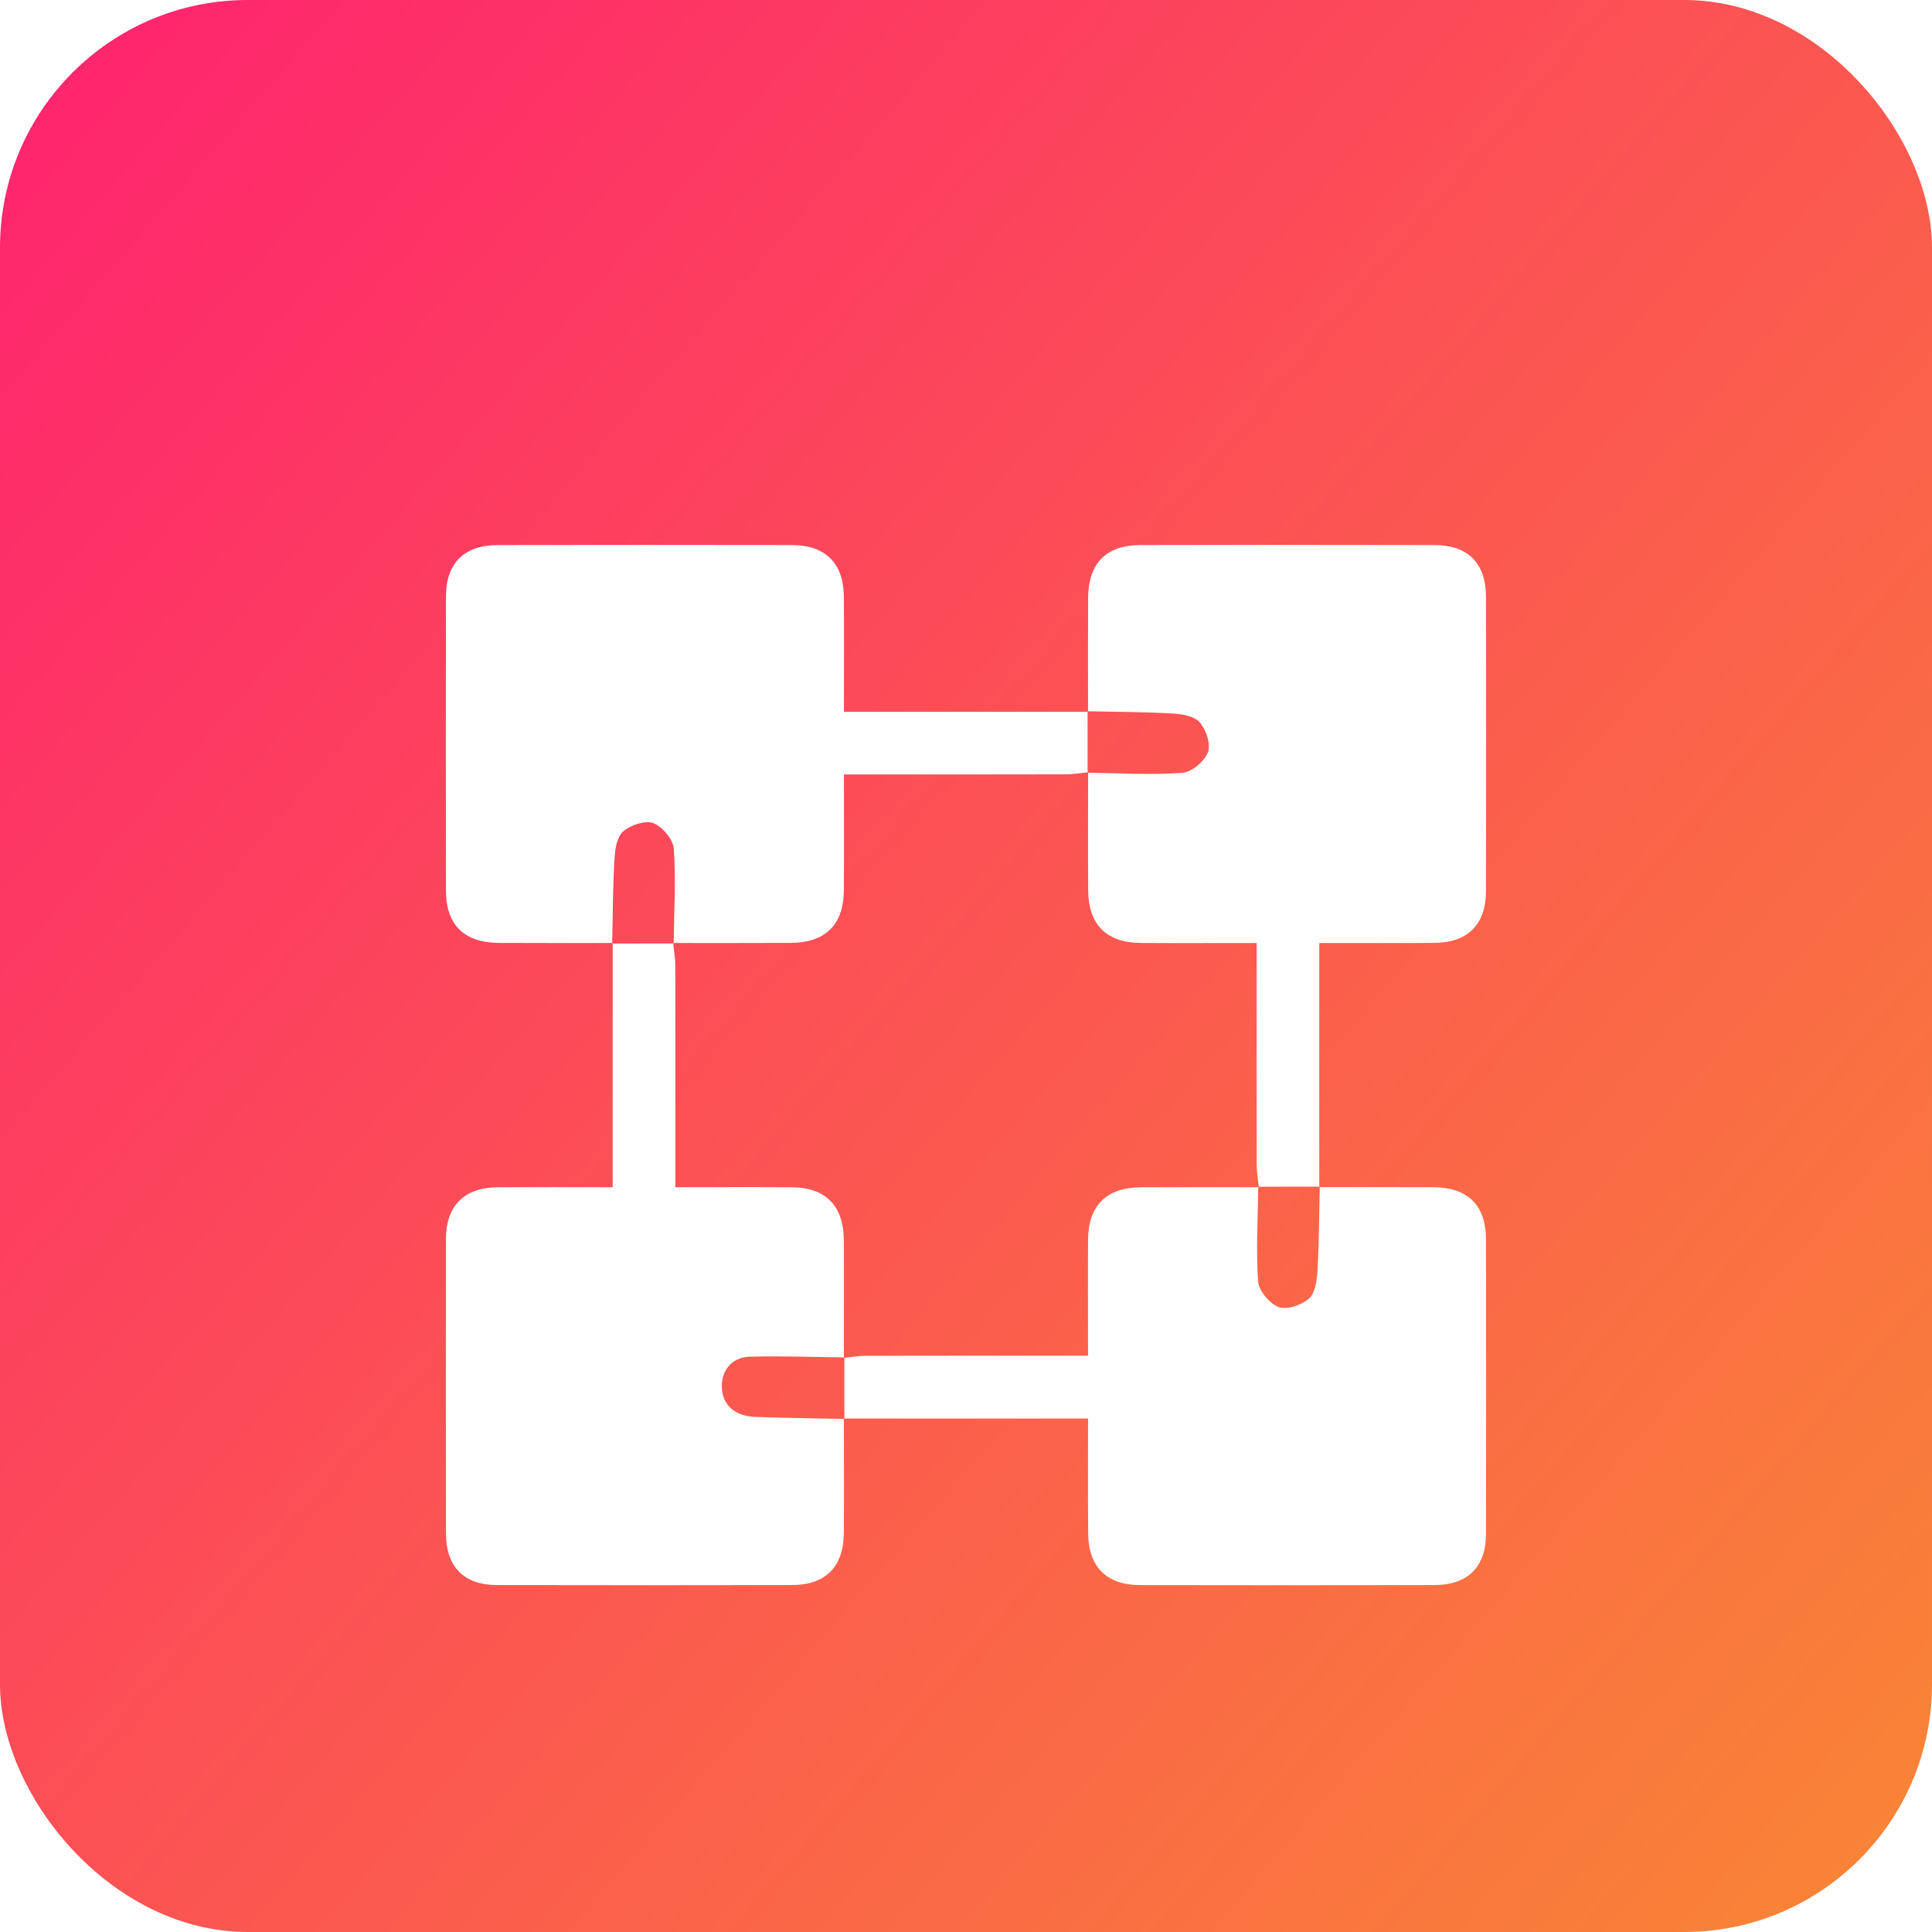
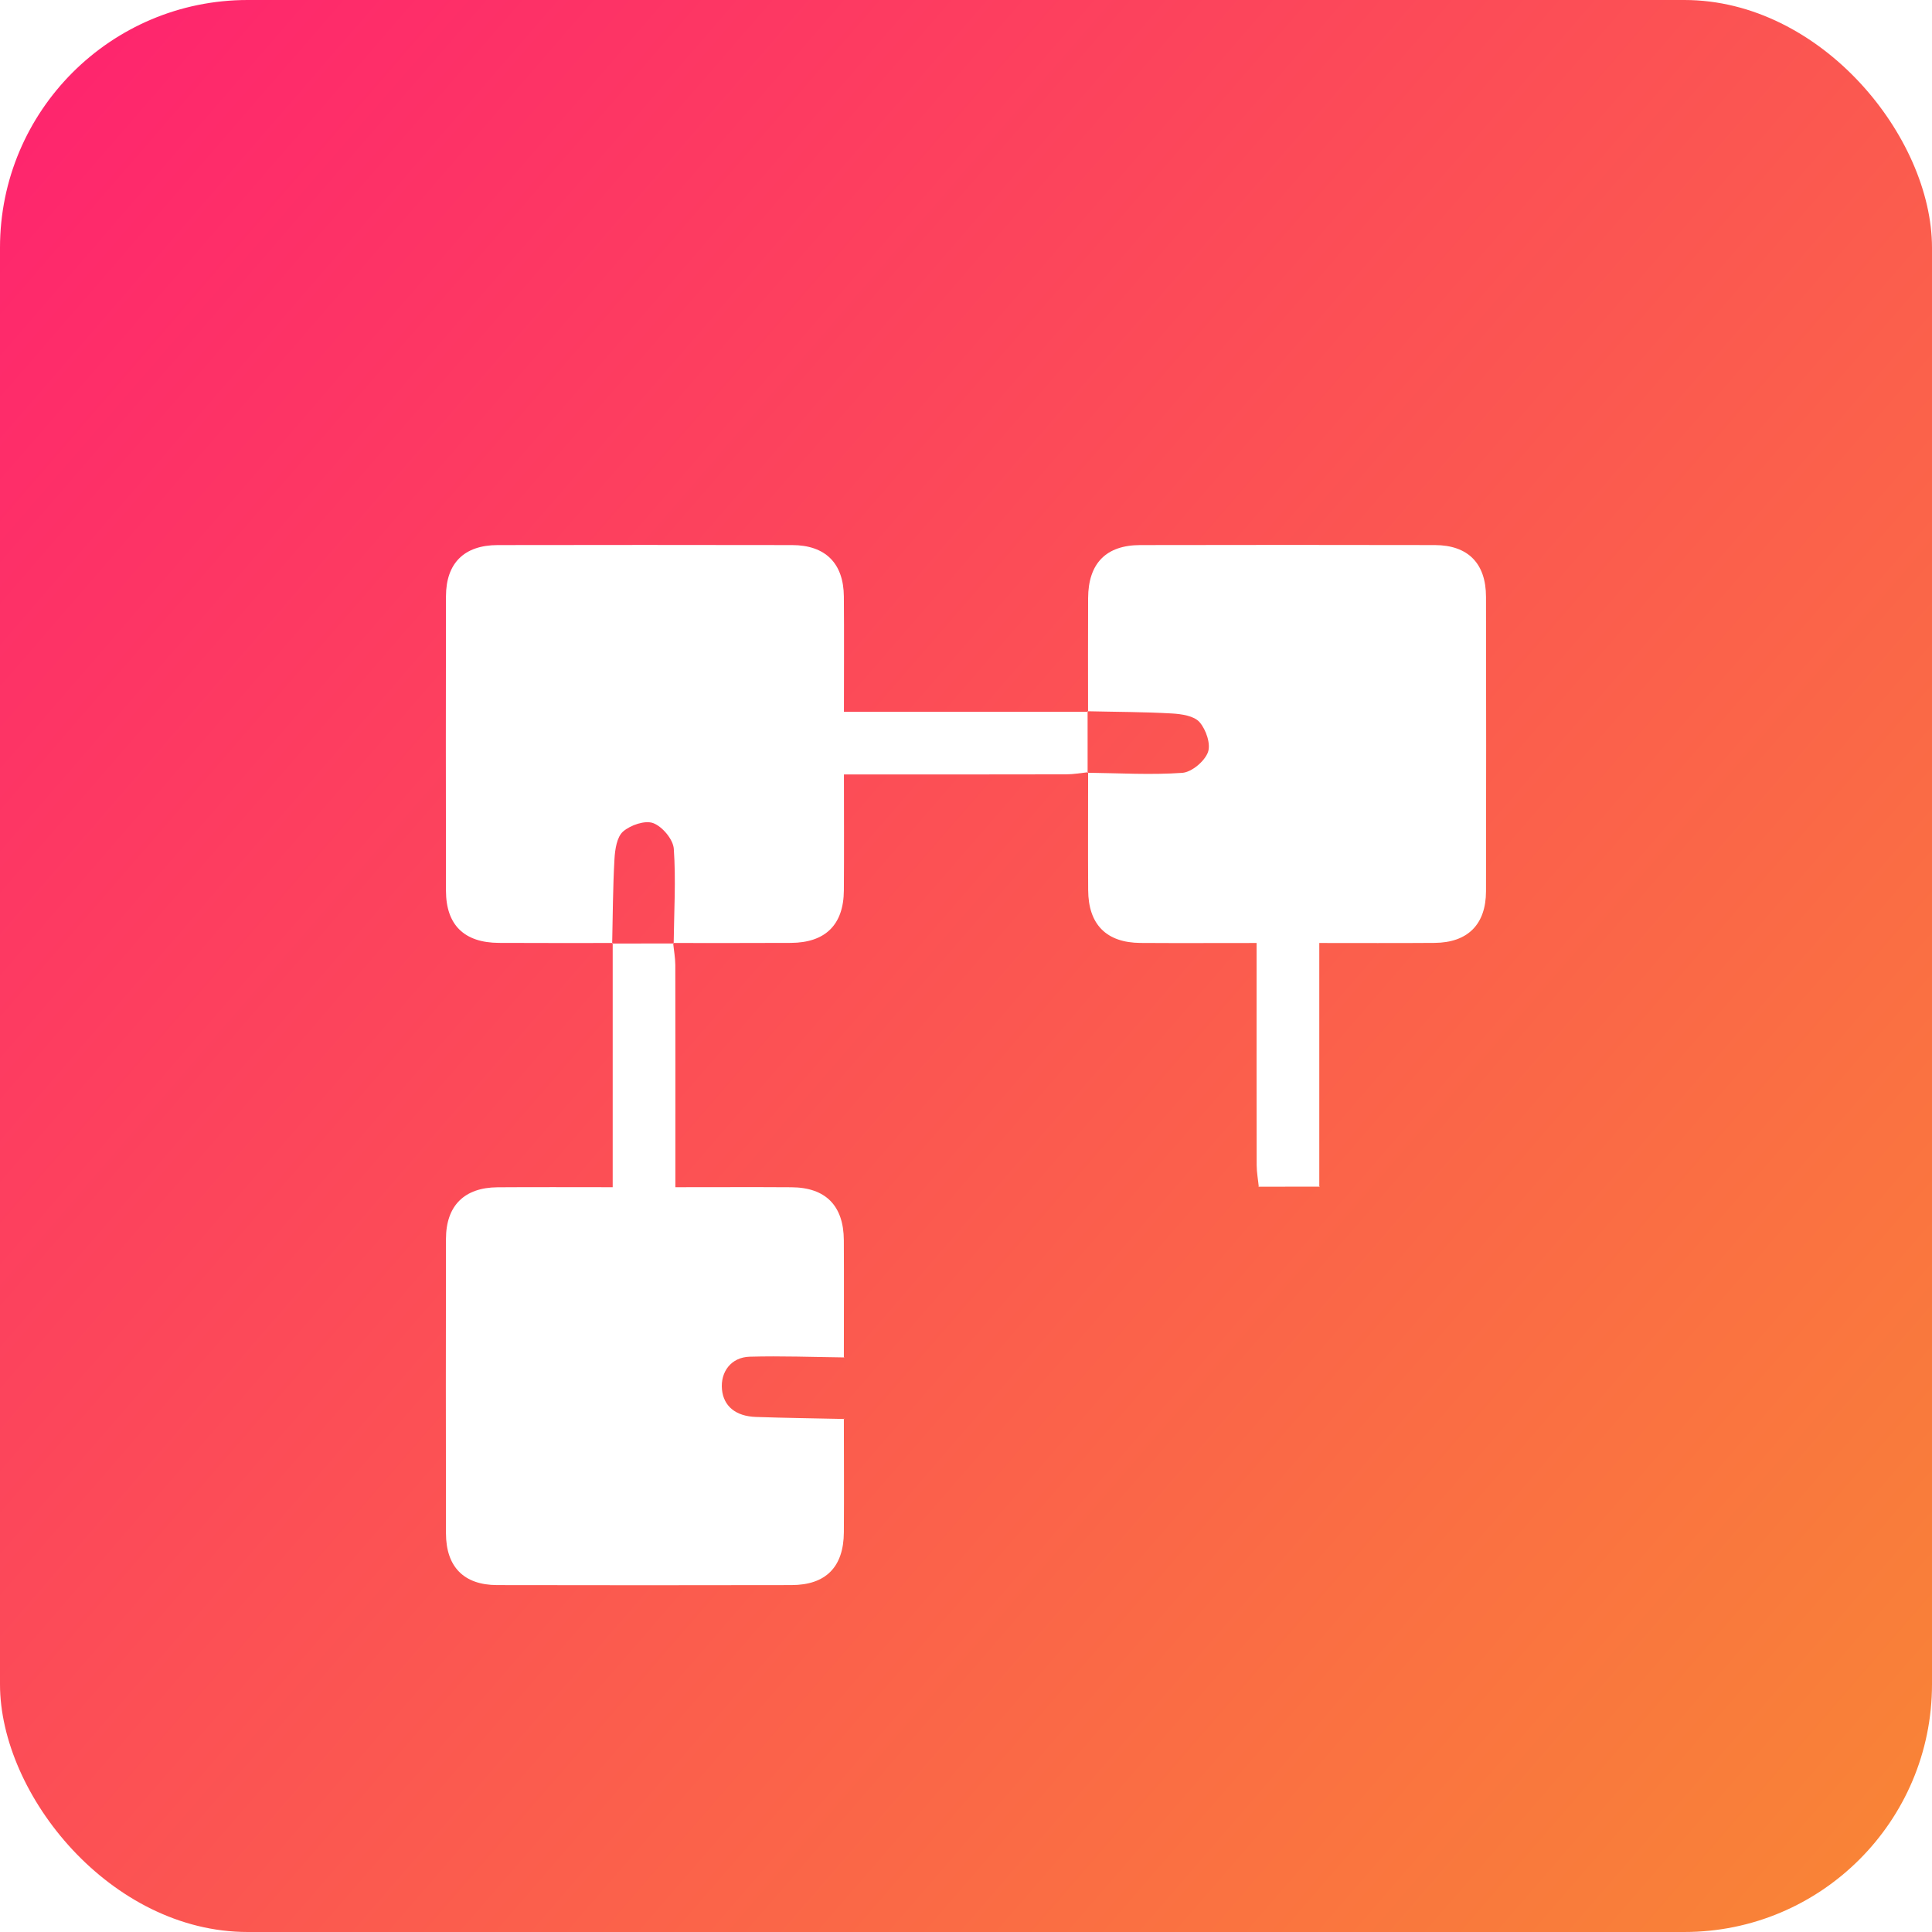
<svg xmlns="http://www.w3.org/2000/svg" width="78" height="78" viewBox="0 0 78 78" fill="none">
  <rect width="78" height="78" rx="10" fill="url(#paint0_linear_2001_8)" />
  <g filter="url(#filter0_d_2001_8)">
    <path d="M34.069 53.268C34.071 54.798 34.079 56.329 34.069 57.859C34.061 59.261 33.344 59.991 31.957 59.994C27.994 60.001 24.031 60.003 20.068 59.994C18.728 59.991 18.007 59.258 18.005 57.903C17.998 53.941 17.998 49.978 18.005 46.016C18.008 44.677 18.745 43.944 20.085 43.934C21.61 43.923 23.136 43.931 24.736 43.931C24.736 40.603 24.736 37.338 24.736 34.072L24.713 34.094C25.542 34.092 26.368 34.092 27.197 34.09L27.177 34.072C27.206 34.367 27.262 34.663 27.264 34.958C27.27 37.635 27.267 40.313 27.267 42.99C27.267 43.283 27.267 43.577 27.267 43.931C28.898 43.931 30.425 43.923 31.952 43.933C33.333 43.941 34.059 44.674 34.068 46.07C34.077 47.654 34.069 49.239 34.069 50.823L34.089 50.803C32.814 50.788 31.54 50.738 30.267 50.774C29.521 50.795 29.081 51.382 29.148 52.096C29.211 52.766 29.696 53.178 30.518 53.206C31.709 53.247 32.901 53.262 34.092 53.288L34.069 53.268Z" fill="white" />
    <path d="M24.736 34.071C23.206 34.071 21.676 34.075 20.145 34.067C18.741 34.061 18.008 33.344 18.005 31.963C17.998 28 17.998 24.038 18.005 20.075C18.008 18.734 18.741 18.009 20.093 18.006C24.056 17.999 28.018 17.999 31.981 18.006C33.323 18.009 34.058 18.74 34.069 20.082C34.082 21.607 34.072 23.134 34.072 24.737C37.399 24.737 40.664 24.737 43.93 24.737L43.909 24.714C43.909 25.542 43.91 26.369 43.91 27.197L43.93 27.177C43.635 27.207 43.34 27.262 43.044 27.262C40.368 27.269 37.689 27.266 35.012 27.266C34.719 27.266 34.425 27.266 34.072 27.266C34.072 28.898 34.081 30.425 34.069 31.952C34.059 33.333 33.323 34.059 31.932 34.067C30.348 34.075 28.763 34.071 27.179 34.071L27.198 34.089C27.213 32.814 27.292 31.535 27.203 30.269C27.177 29.888 26.741 29.37 26.373 29.232C26.042 29.108 25.455 29.311 25.156 29.57C24.904 29.79 24.83 30.295 24.808 30.68C24.743 31.815 24.741 32.954 24.715 34.09L24.736 34.071Z" fill="white" />
    <path d="M43.928 24.737C43.928 23.206 43.922 21.676 43.93 20.146C43.938 18.742 44.655 18.009 46.036 18.006C49.999 17.999 53.962 17.997 57.926 18.006C59.266 18.009 59.991 18.742 59.994 20.093C60.001 24.056 60.003 28.018 59.994 31.983C59.991 33.323 59.256 34.057 57.916 34.067C56.391 34.079 54.864 34.071 53.263 34.071C53.263 37.398 53.263 40.664 53.263 43.929L53.286 43.908C52.458 43.91 51.631 43.91 50.803 43.911L50.822 43.929C50.793 43.634 50.737 43.339 50.735 43.044C50.729 40.367 50.732 37.689 50.732 35.012C50.732 34.718 50.732 34.425 50.732 34.071C49.102 34.071 47.575 34.079 46.048 34.069C44.667 34.061 43.938 33.324 43.932 31.932C43.922 30.348 43.93 28.763 43.93 27.179L43.91 27.198C45.185 27.213 46.463 27.292 47.731 27.202C48.111 27.175 48.629 26.739 48.767 26.372C48.892 26.041 48.69 25.453 48.429 25.155C48.209 24.902 47.704 24.827 47.319 24.805C46.184 24.74 45.045 24.742 43.909 24.715L43.928 24.737Z" fill="white" />
-     <path d="M53.263 43.928C54.793 43.928 56.324 43.923 57.854 43.931C59.258 43.938 59.991 44.654 59.994 46.037C60.001 49.999 60.003 53.962 59.994 57.926C59.991 59.266 59.258 59.991 57.906 59.994C53.944 60.001 49.981 60.003 46.017 59.994C44.678 59.991 43.942 59.255 43.932 57.916C43.919 56.391 43.928 54.866 43.928 53.27C40.599 53.27 37.333 53.27 34.068 53.27L34.09 53.286C34.09 52.458 34.089 51.631 34.089 50.803L34.069 50.823C34.364 50.793 34.66 50.738 34.955 50.738C37.632 50.731 40.31 50.734 42.987 50.734C43.281 50.734 43.574 50.734 43.927 50.734C43.927 49.102 43.919 47.575 43.928 46.048C43.938 44.666 44.673 43.941 46.066 43.934C47.65 43.926 49.235 43.931 50.819 43.931L50.799 43.913C50.785 45.187 50.704 46.465 50.794 47.733C50.821 48.113 51.257 48.632 51.624 48.769C51.956 48.894 52.543 48.692 52.842 48.431C53.094 48.212 53.166 47.707 53.189 47.321C53.255 46.186 53.256 45.048 53.283 43.911L53.263 43.928Z" fill="white" />
  </g>
  <defs>
    <filter id="filter0_d_2001_8" x="14" y="18" width="50" height="50" filterUnits="userSpaceOnUse" color-interpolation-filters="sRGB">
      <feFlood flood-opacity="0" result="BackgroundImageFix" />
      <feColorMatrix in="SourceAlpha" type="matrix" values="0 0 0 0 0 0 0 0 0 0 0 0 0 0 0 0 0 0 127 0" result="hardAlpha" />
      <feOffset dy="4" />
      <feGaussianBlur stdDeviation="2" />
      <feComposite in2="hardAlpha" operator="out" />
      <feColorMatrix type="matrix" values="0 0 0 0 0 0 0 0 0 0 0 0 0 0 0 0 0 0 0.25 0" />
      <feBlend mode="normal" in2="BackgroundImageFix" result="effect1_dropShadow_2001_8" />
      <feBlend mode="normal" in="SourceGraphic" in2="effect1_dropShadow_2001_8" result="shape" />
    </filter>
    <linearGradient id="paint0_linear_2001_8" x1="-14" y1="-7" x2="90" y2="83" gradientUnits="userSpaceOnUse">
      <stop stop-color="#FF1478" />
      <stop offset="1" stop-color="#F8922E" />
    </linearGradient>
  </defs>
</svg>